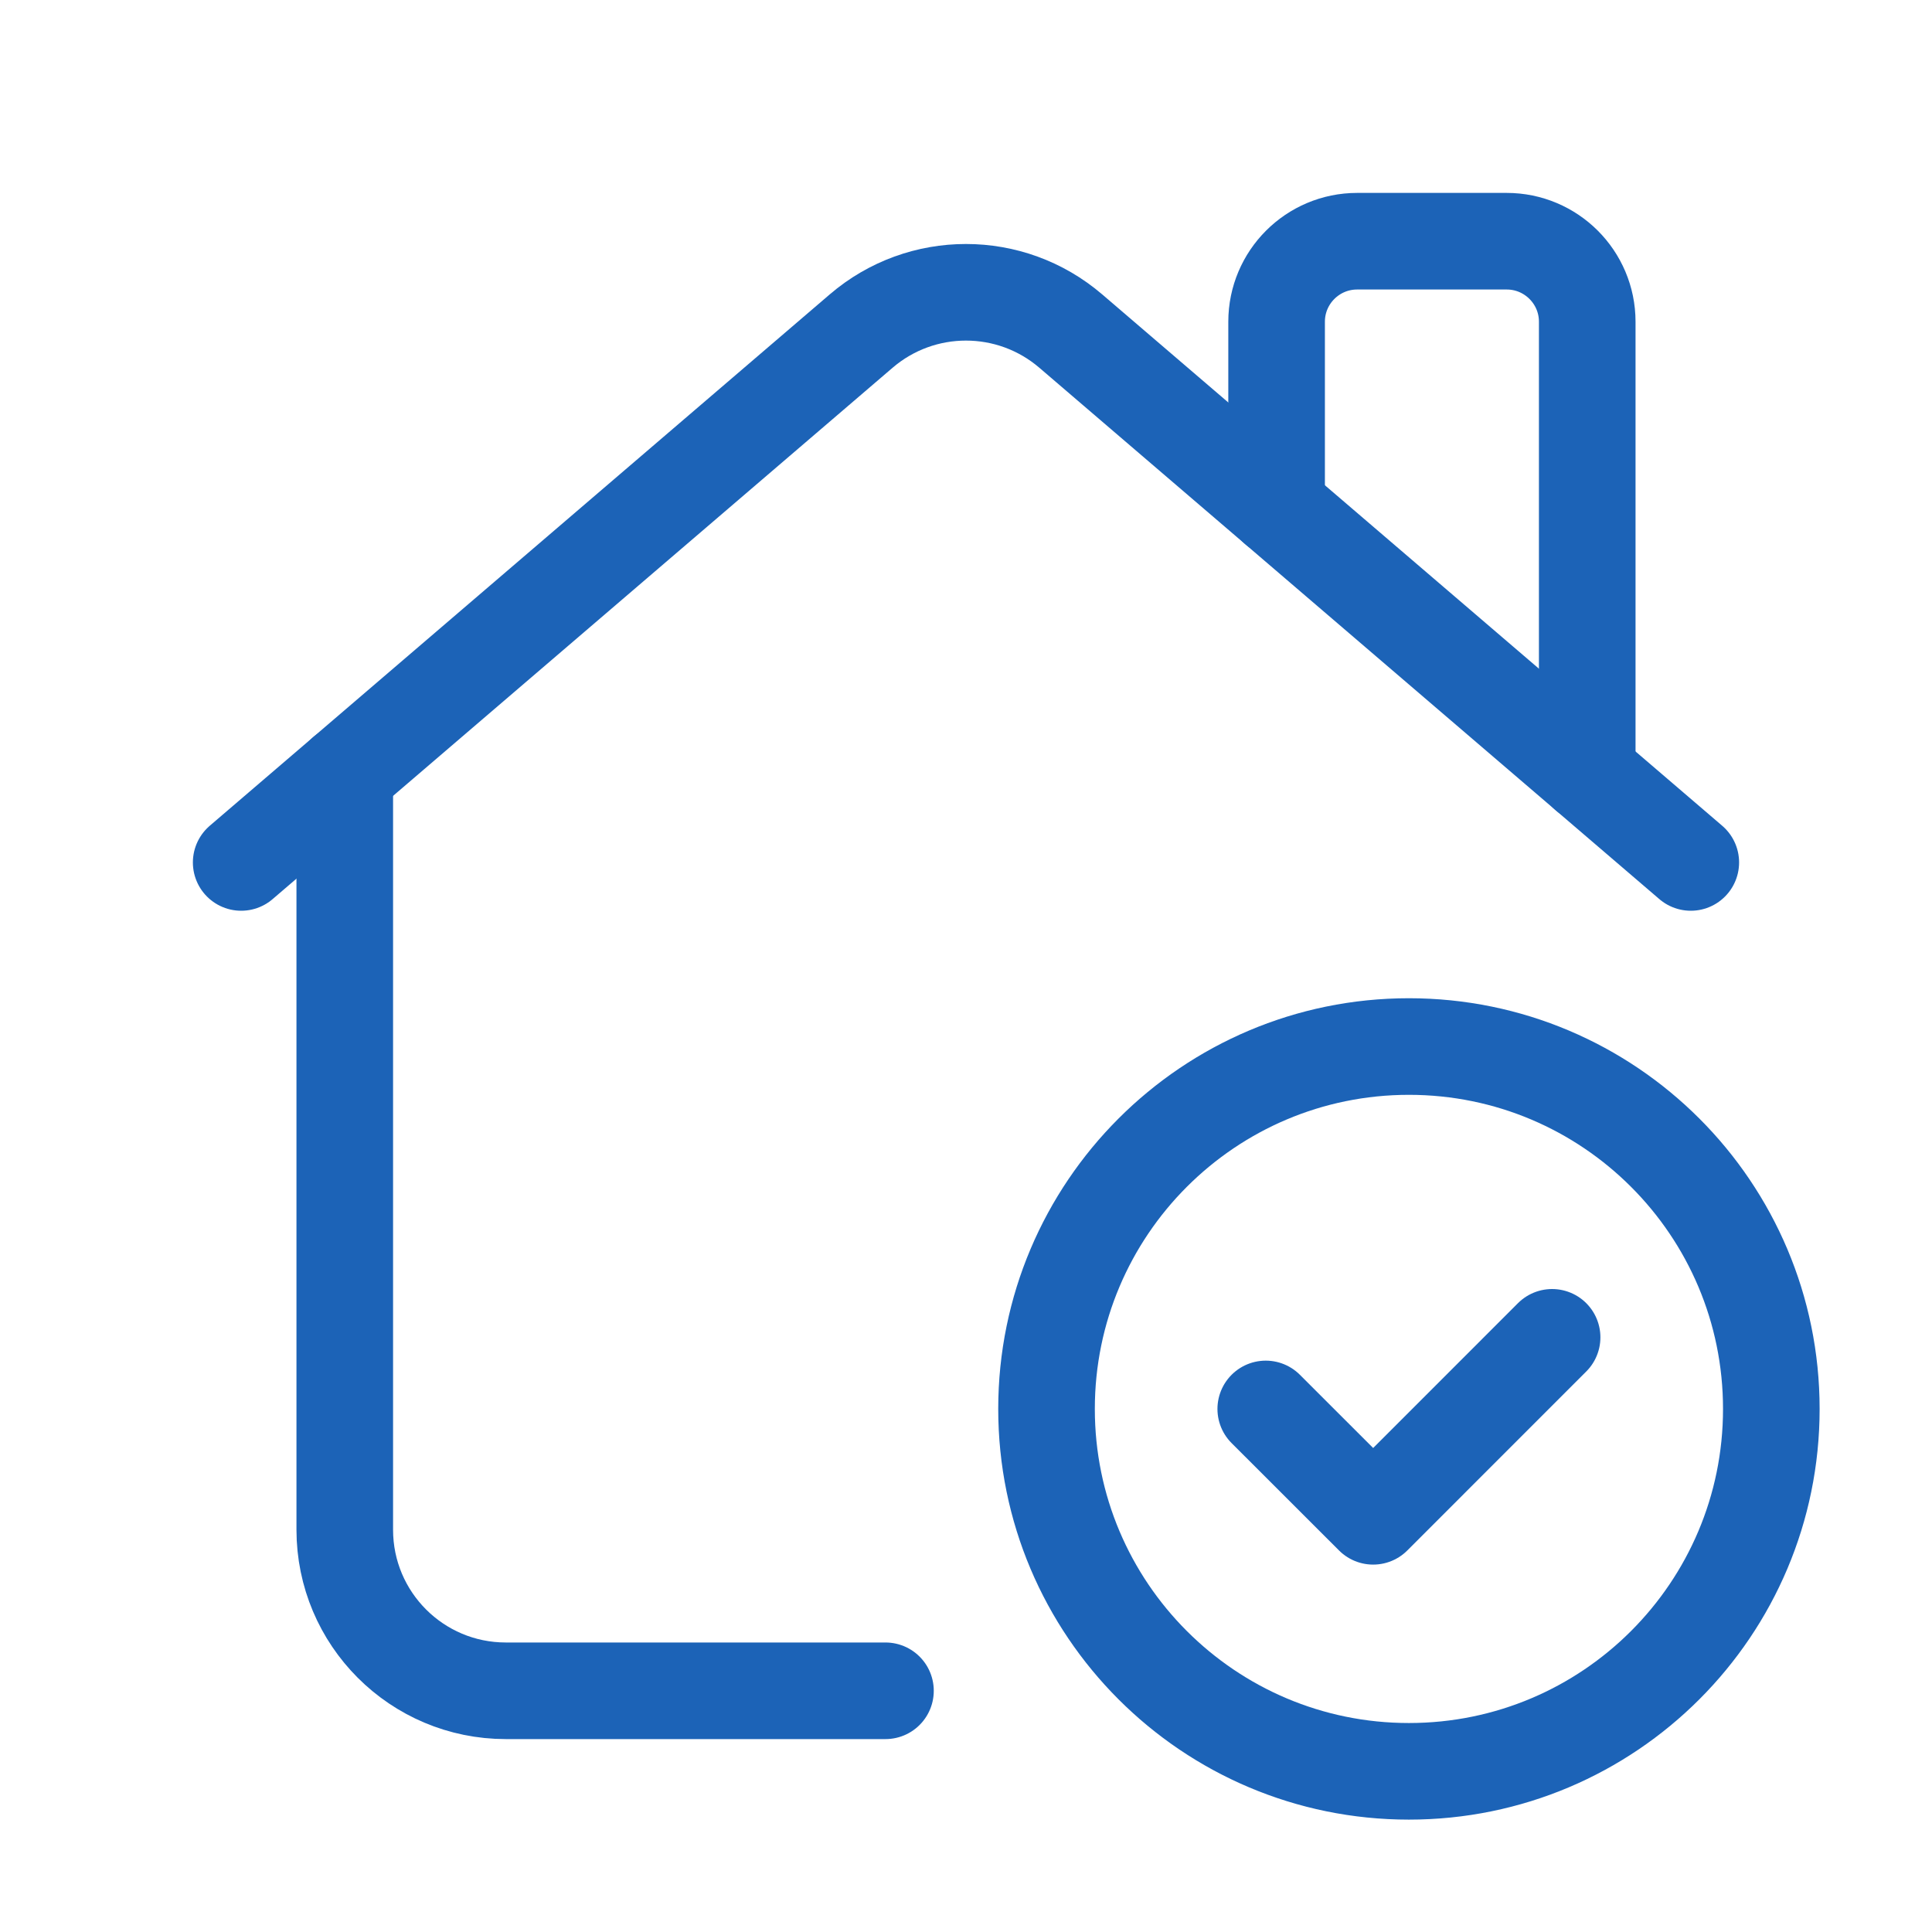
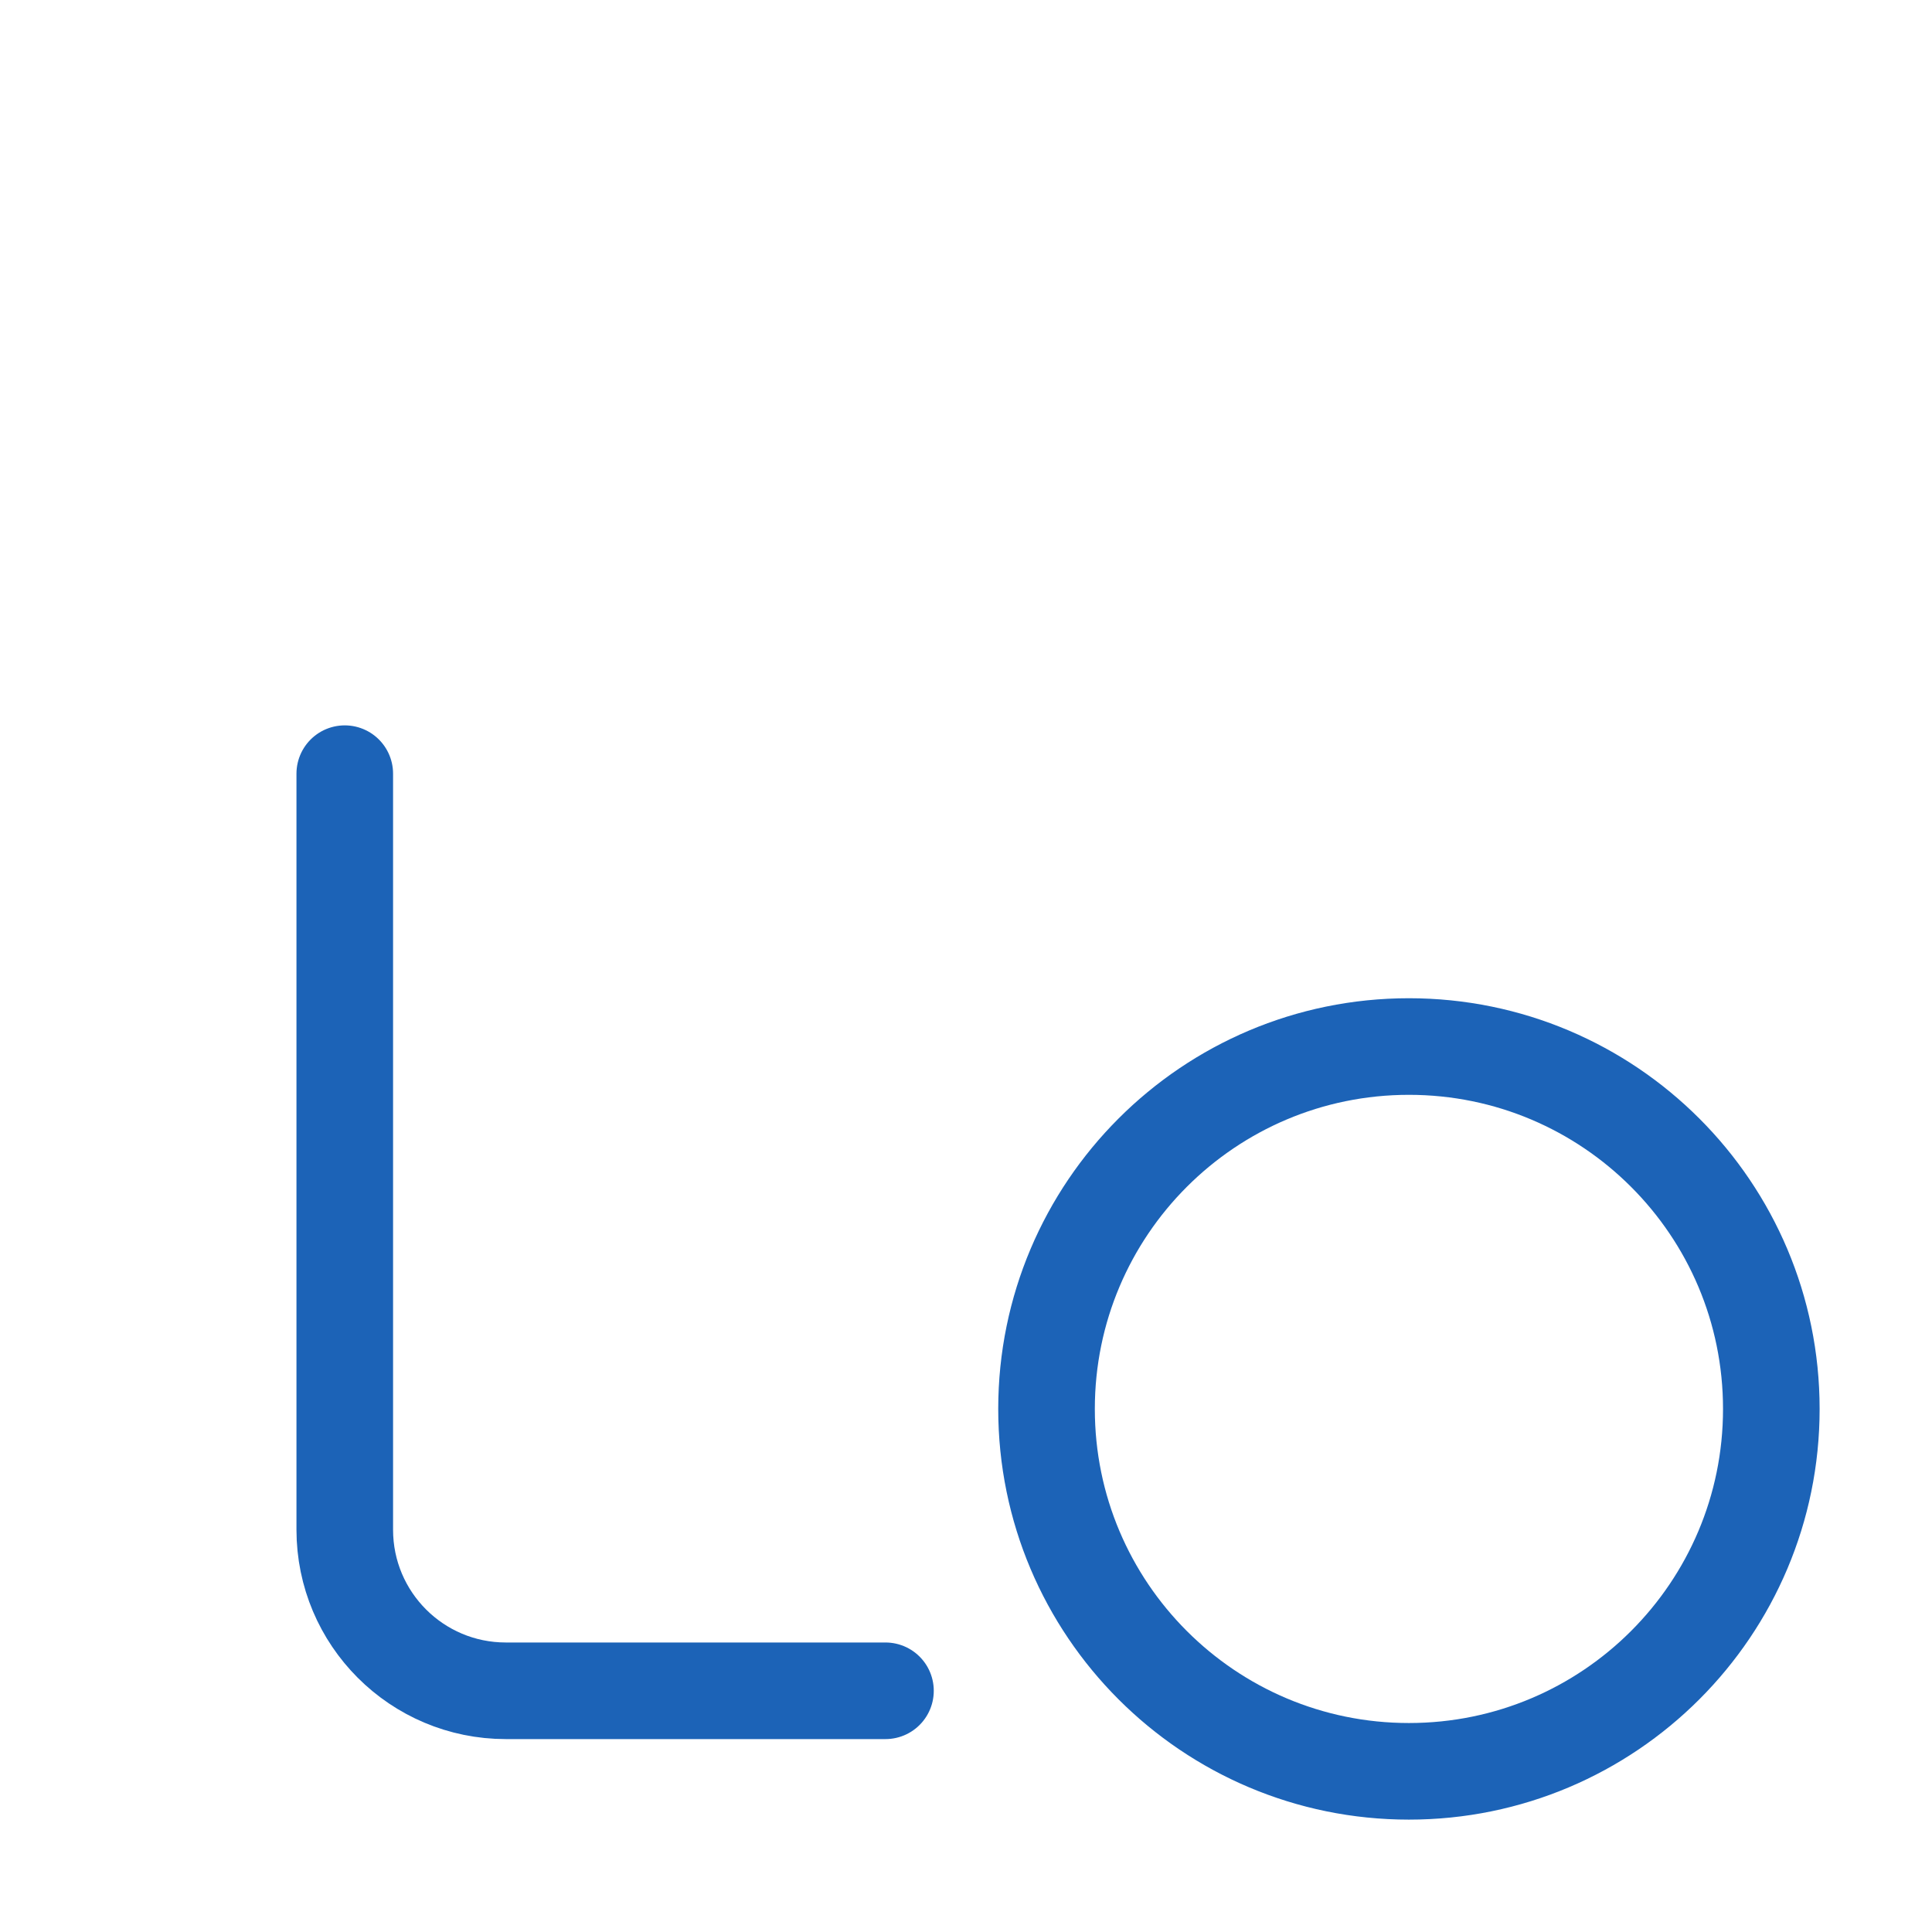
<svg xmlns="http://www.w3.org/2000/svg" width="60px" height="60px" viewBox="0 0 60 60" fill="none" aria-hidden="true">
  <defs>
    <linearGradient class="cerosgradient" data-cerosgradient="true" id="CerosGradient_id41386d9c0" gradientUnits="userSpaceOnUse" x1="50%" y1="100%" x2="50%" y2="0%">
      <stop offset="0%" stop-color="#d1d1d1" />
      <stop offset="100%" stop-color="#d1d1d1" />
    </linearGradient>
    <linearGradient />
  </defs>
-   <path d="M49.293 24.028V9.992C49.293 8.611 48.172 7.491 46.792 7.491H42.147C40.767 7.491 39.646 8.611 39.646 9.992V15.759" stroke="#1C63B7" stroke-width="3" stroke-linecap="round" stroke-linejoin="round" />
-   <path d="M7.49 26.784L26.744 10.282C28.617 8.676 31.38 8.676 33.254 10.282L52.509 26.784" stroke="#1C63B7" stroke-width="3" stroke-linecap="round" stroke-linejoin="round" />
  <path d="M10.707 24.027V47.507C10.707 50.271 12.945 52.509 15.709 52.509H27.499" stroke="#1C63B7" stroke-width="3" stroke-linecap="round" stroke-linejoin="round" />
  <path d="M43.755 55.01C37.54 55.01 32.501 49.971 32.501 43.756C32.501 37.541 37.54 32.501 43.755 32.501C49.973 32.501 55.01 37.541 55.01 43.756C55.01 49.971 49.973 55.01 43.755 55.01" stroke="#1C63B7" stroke-width="3" stroke-linecap="round" stroke-linejoin="round" />
-   <path d="M48.202 41.532L42.645 47.09L39.309 43.756" stroke="#1C63B7" stroke-width="3" stroke-linecap="round" stroke-linejoin="round" />
</svg>